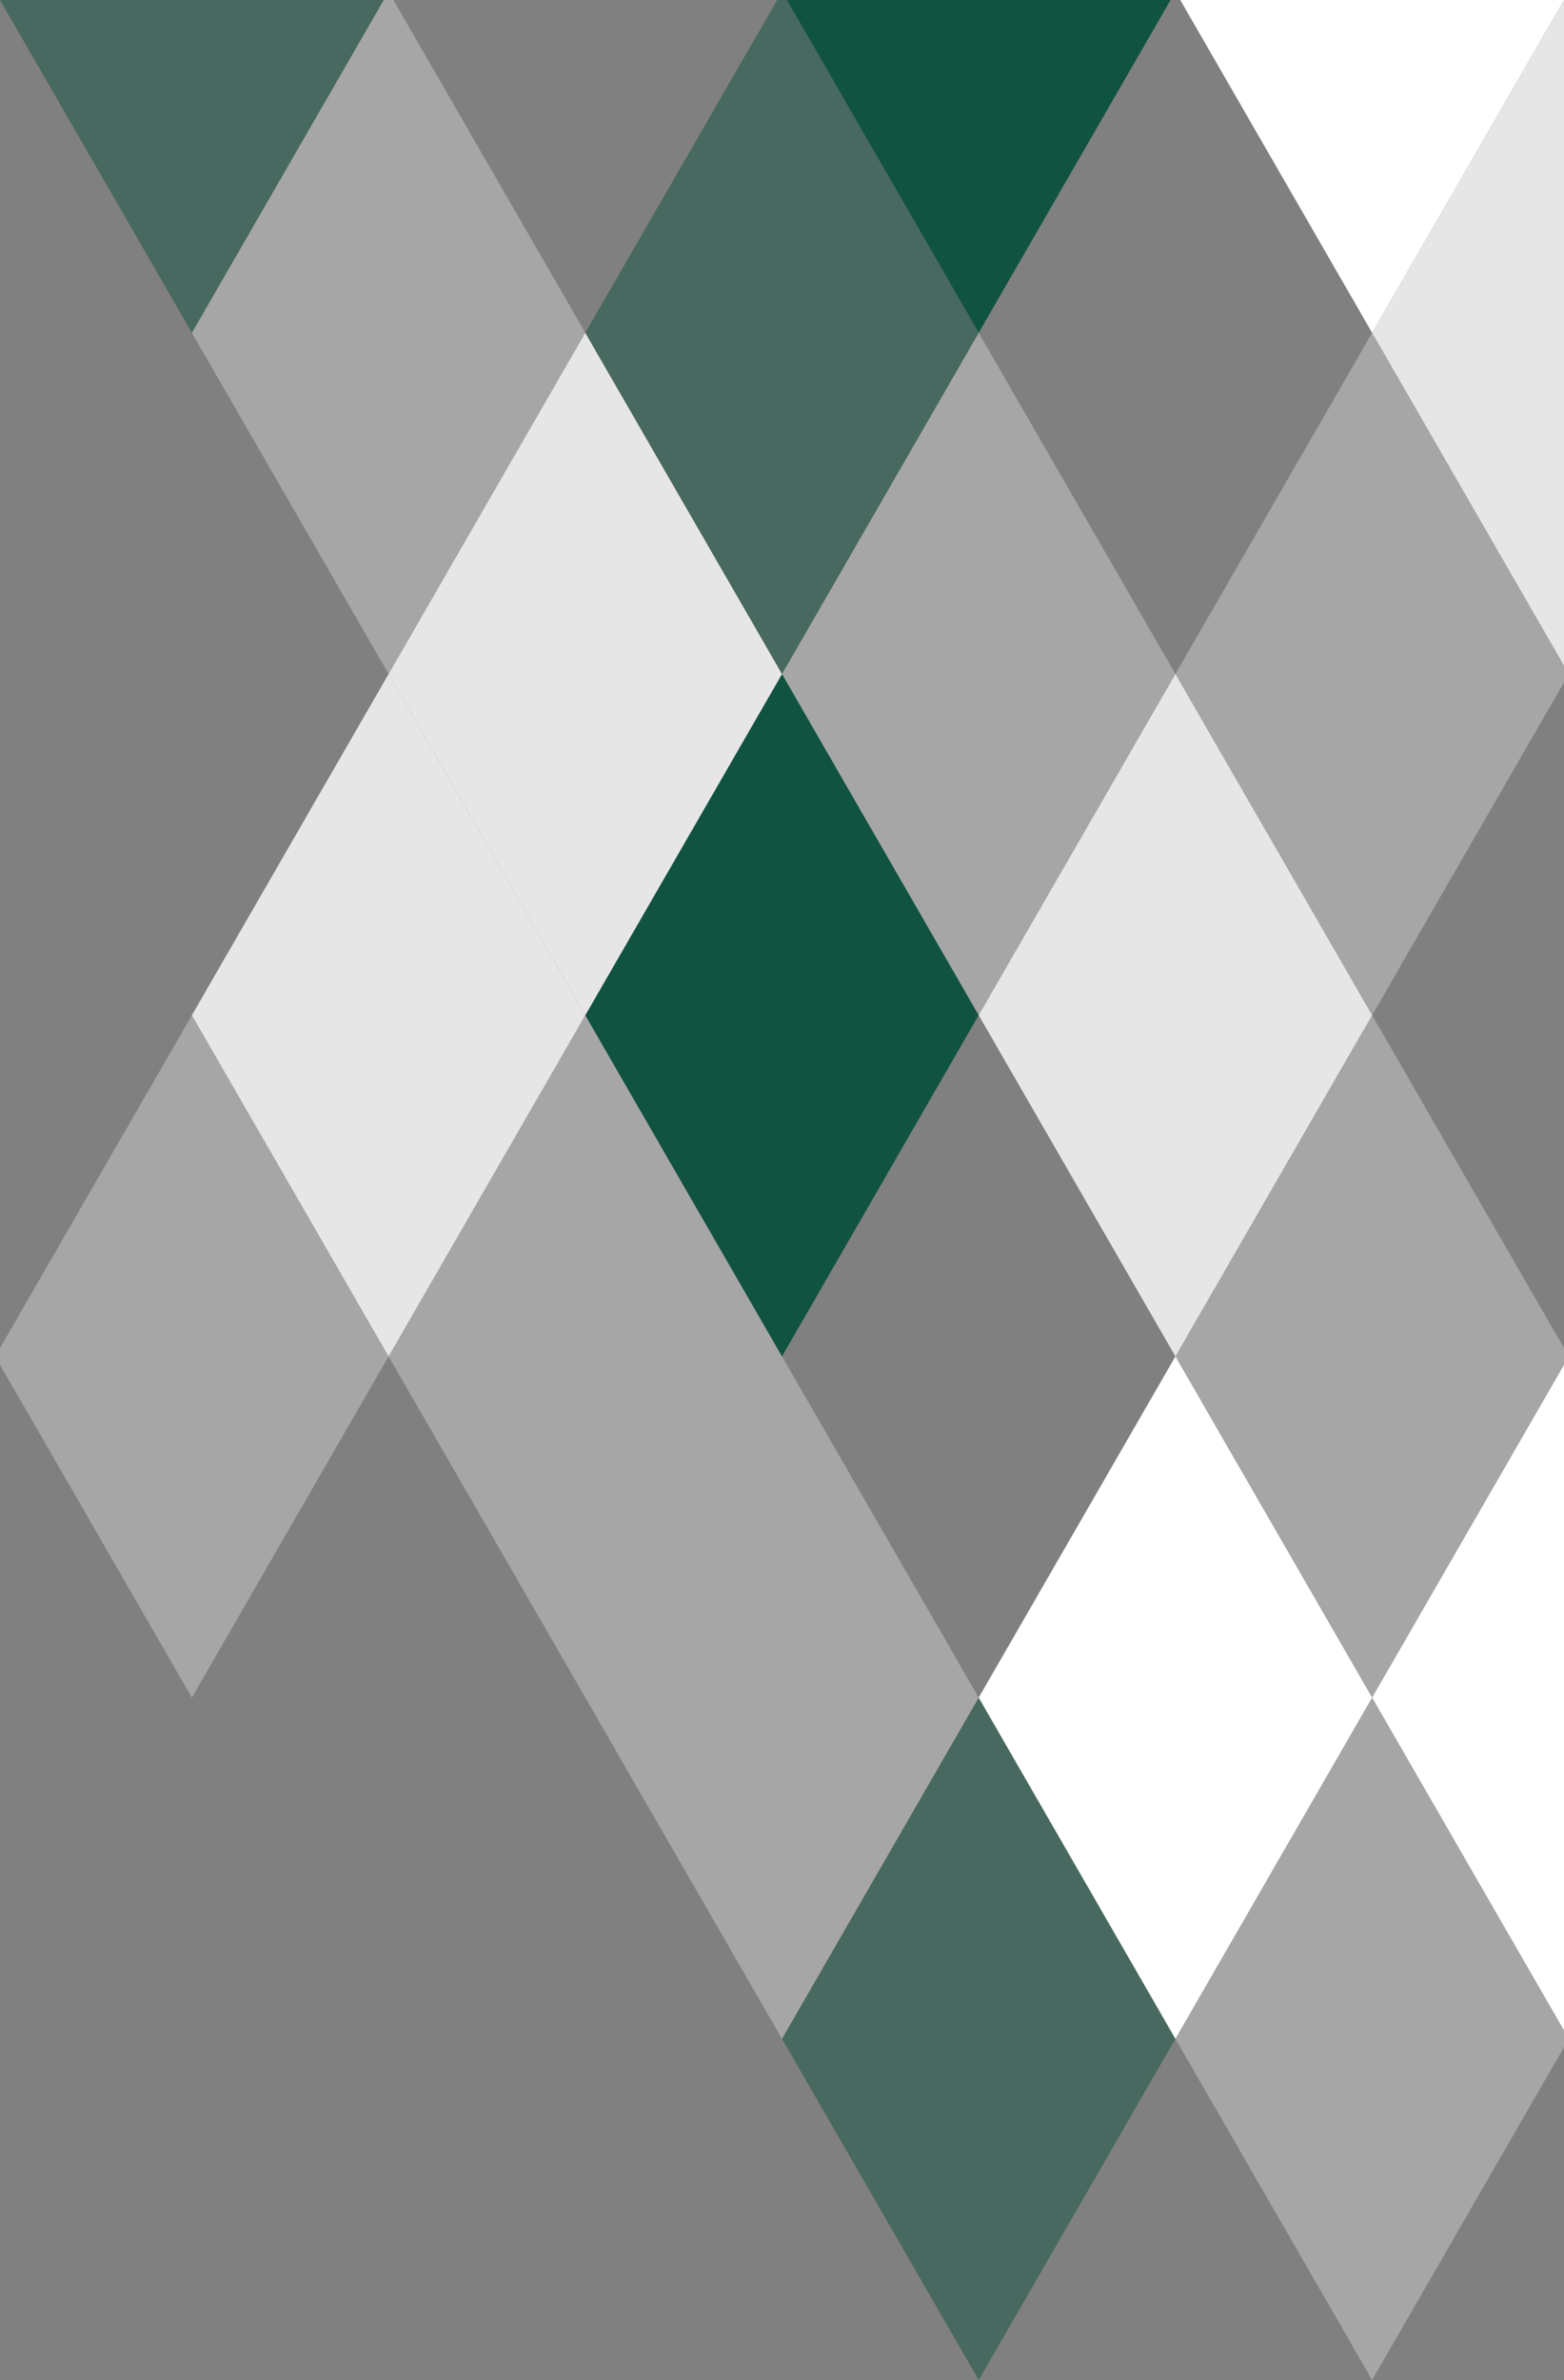
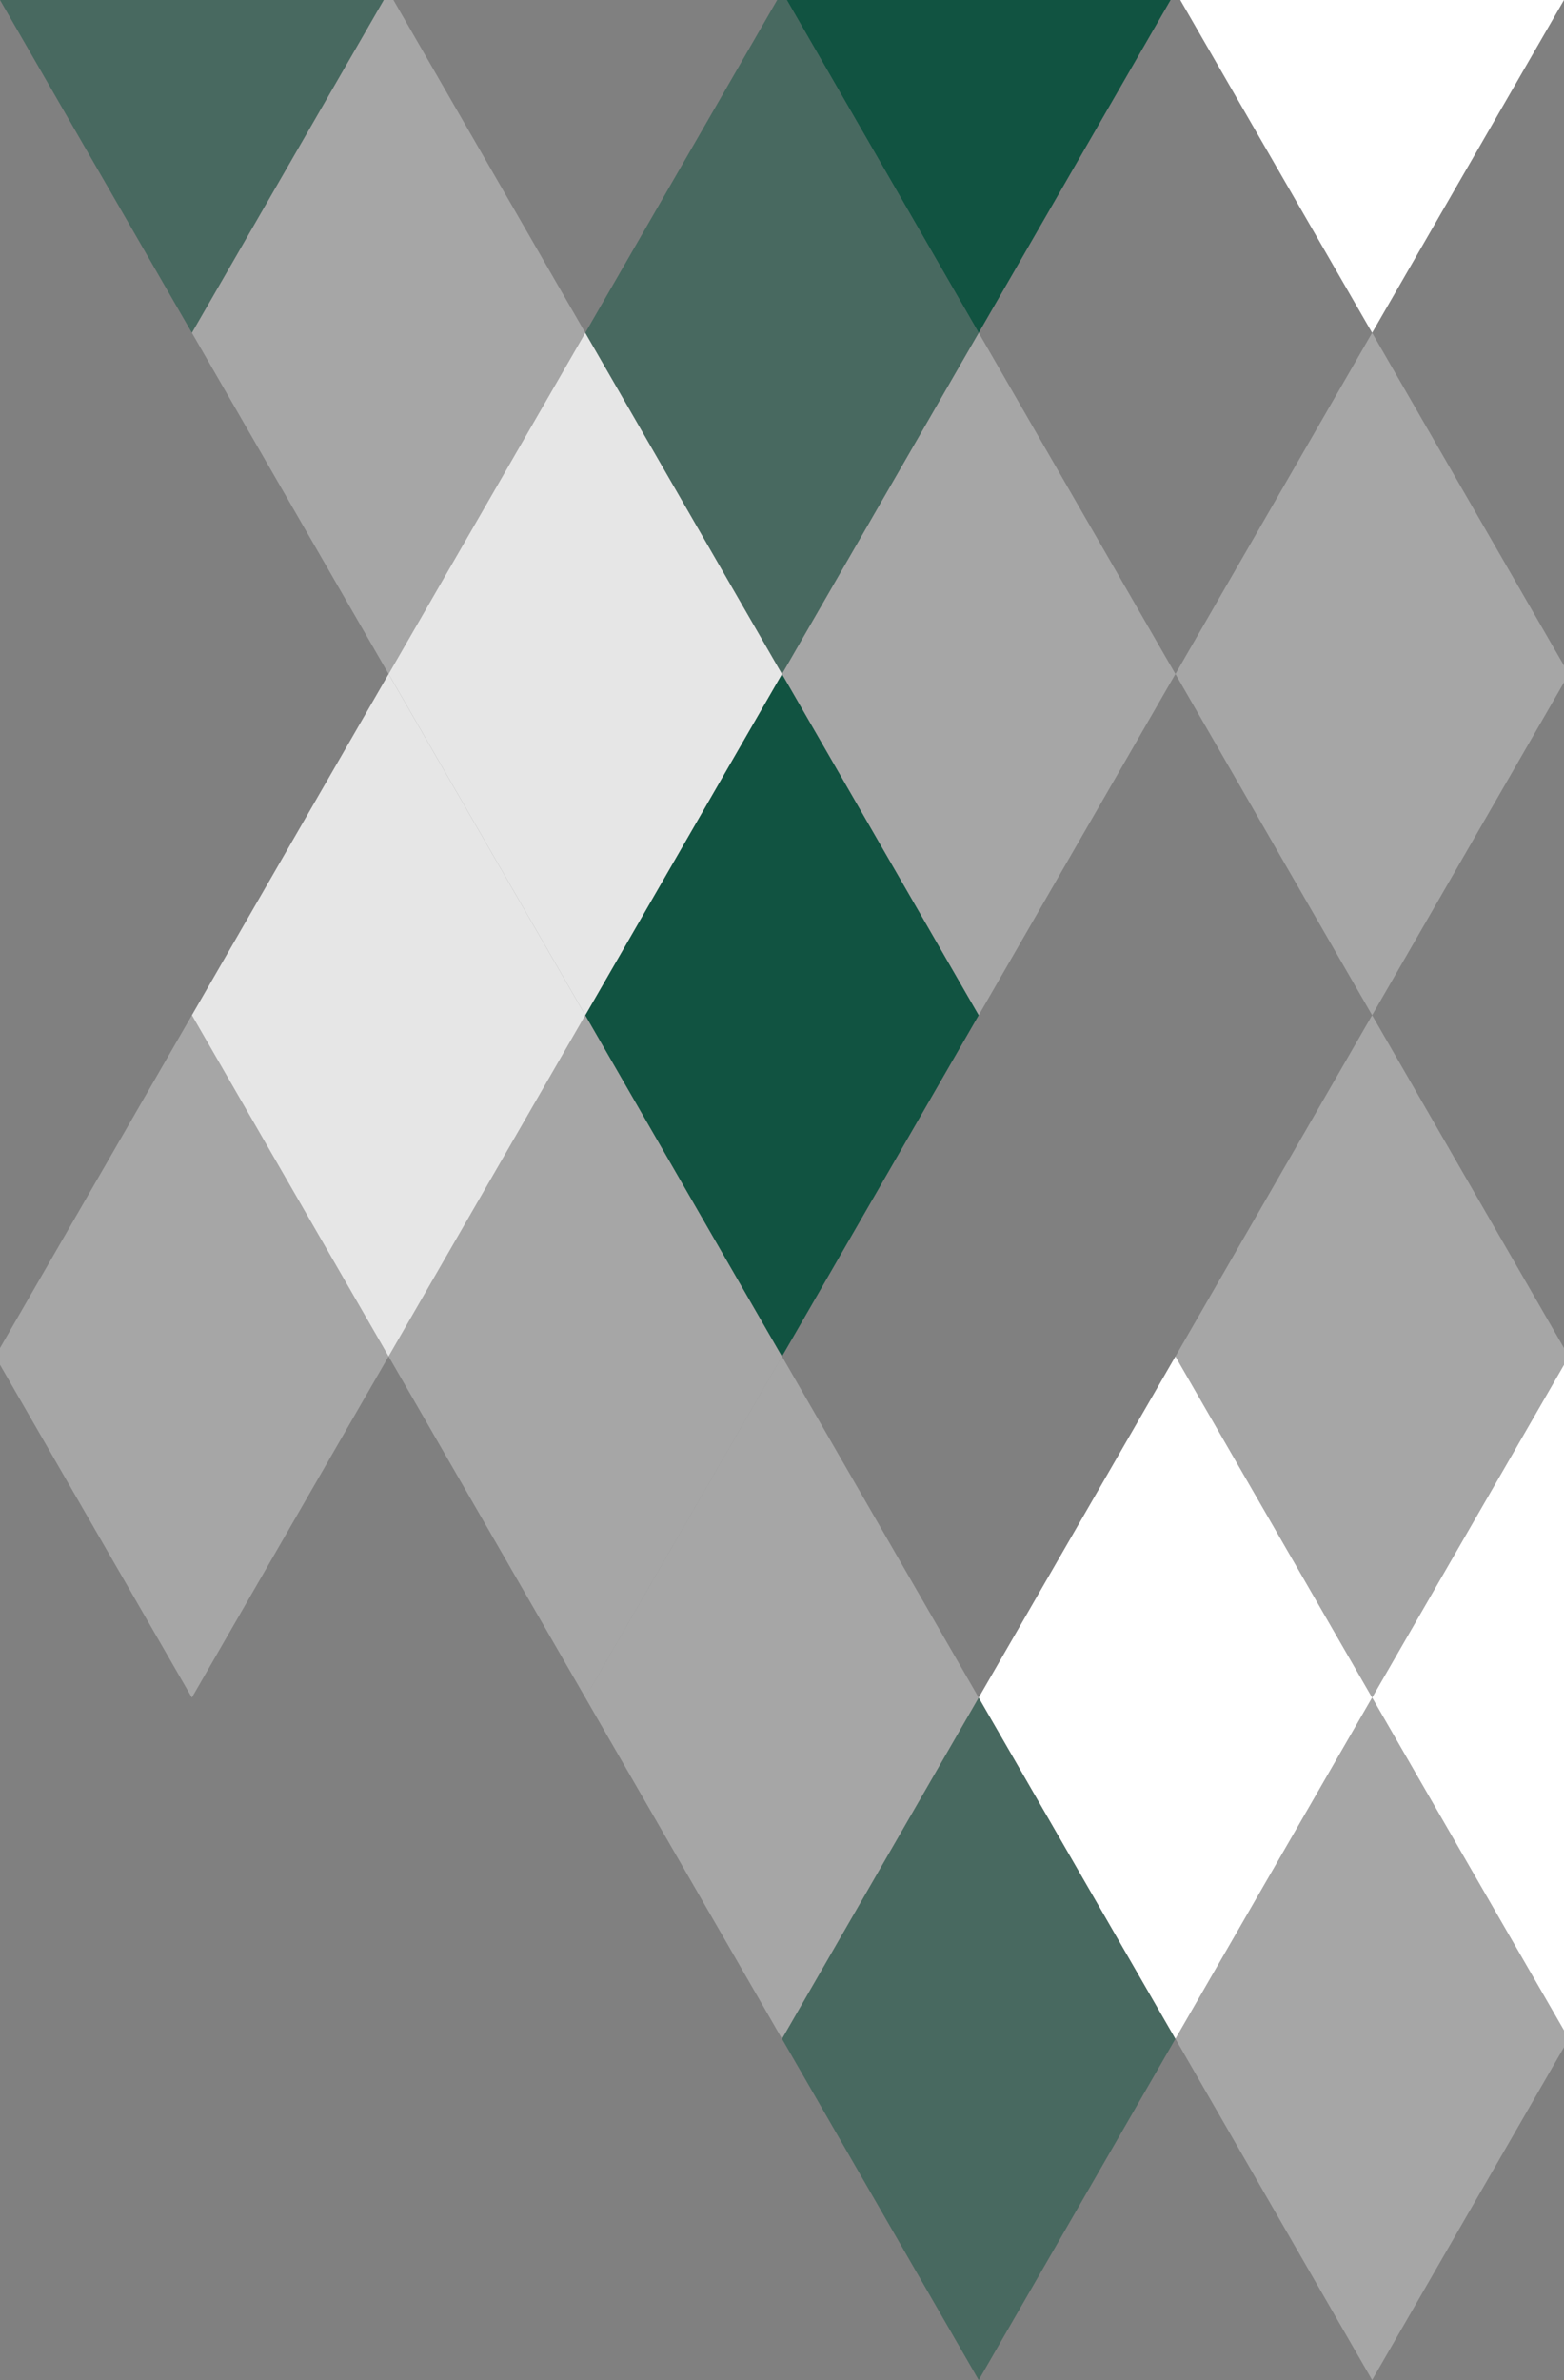
<svg xmlns="http://www.w3.org/2000/svg" viewBox="0 0 118.55 180.387">
  <rect x="0" y="0" width="118.55" height="180.387" fill="#808080" stroke="none" />
  <defs>
    <style>.a,.c,.d{fill:#fff;}.a{opacity:0.3;}.b,.e{fill:#115341;}.b{opacity:0.5;}.c{opacity:0.8;}</style>
  </defs>
  <polygon class="a" points="14.544 128.666 29.455 102.806 14.544 76.946 0 102.17 0 103.441 14.544 128.666" />
  <polygon class="b" points="59.275 154.527 74.185 180.387 89.096 154.527 74.185 128.666 59.275 154.527" />
  <polygon class="a" points="44.365 128.666 59.275 154.527 74.185 128.666 59.275 102.806 44.365 128.666" />
  <polygon class="a" points="59.275 102.806 44.365 76.946 29.455 102.806 44.365 128.666 59.275 102.806" />
  <polygon class="c" points="44.365 76.946 29.455 51.085 14.544 76.946 29.455 102.806 44.365 76.946" />
  <polygon class="a" points="104.006 128.666 89.096 154.527 104.006 180.387 118.55 155.162 118.55 153.891 104.006 128.666" />
  <polygon class="d" points="74.185 128.666 89.096 154.527 104.006 128.666 89.096 102.806 74.185 128.666" />
  <polygon class="e" points="74.185 76.946 59.275 51.085 44.365 76.946 59.275 102.806 74.185 76.946" />
  <polygon class="c" points="59.275 51.085 44.365 25.225 29.455 51.085 44.365 76.946 59.275 51.085" />
  <polygon class="a" points="29.455 51.085 44.365 25.225 29.821 0 29.088 0 14.544 25.225 29.455 51.085" />
  <polygon class="b" points="29.088 0 0 0 14.544 25.225 29.088 0" />
  <polygon class="d" points="118.55 153.891 118.55 103.441 104.006 128.666 118.55 153.891" />
  <polygon class="a" points="104.006 128.666 118.55 103.441 118.55 102.17 104.006 76.946 89.096 102.806 104.006 128.666" />
-   <polygon class="c" points="89.096 102.806 104.006 76.946 89.096 51.085 74.185 76.946 89.096 102.806" />
  <polygon class="a" points="74.185 76.946 89.096 51.085 74.185 25.225 59.275 51.085 74.185 76.946" />
  <polygon class="b" points="74.185 25.225 59.641 0 58.909 0 44.365 25.225 59.275 51.085 74.185 25.225" />
  <polygon class="a" points="89.096 51.085 104.006 76.946 118.55 51.721 118.55 50.45 104.006 25.225 89.096 51.085" />
  <polygon class="e" points="88.729 0 59.641 0 74.185 25.225 88.729 0" />
-   <polygon class="c" points="118.55 50.45 118.55 0 118.55 0 104.006 25.225 118.55 50.45" />
  <polygon class="d" points="118.55 0 89.462 0 104.006 25.225 118.55 0" />
</svg>